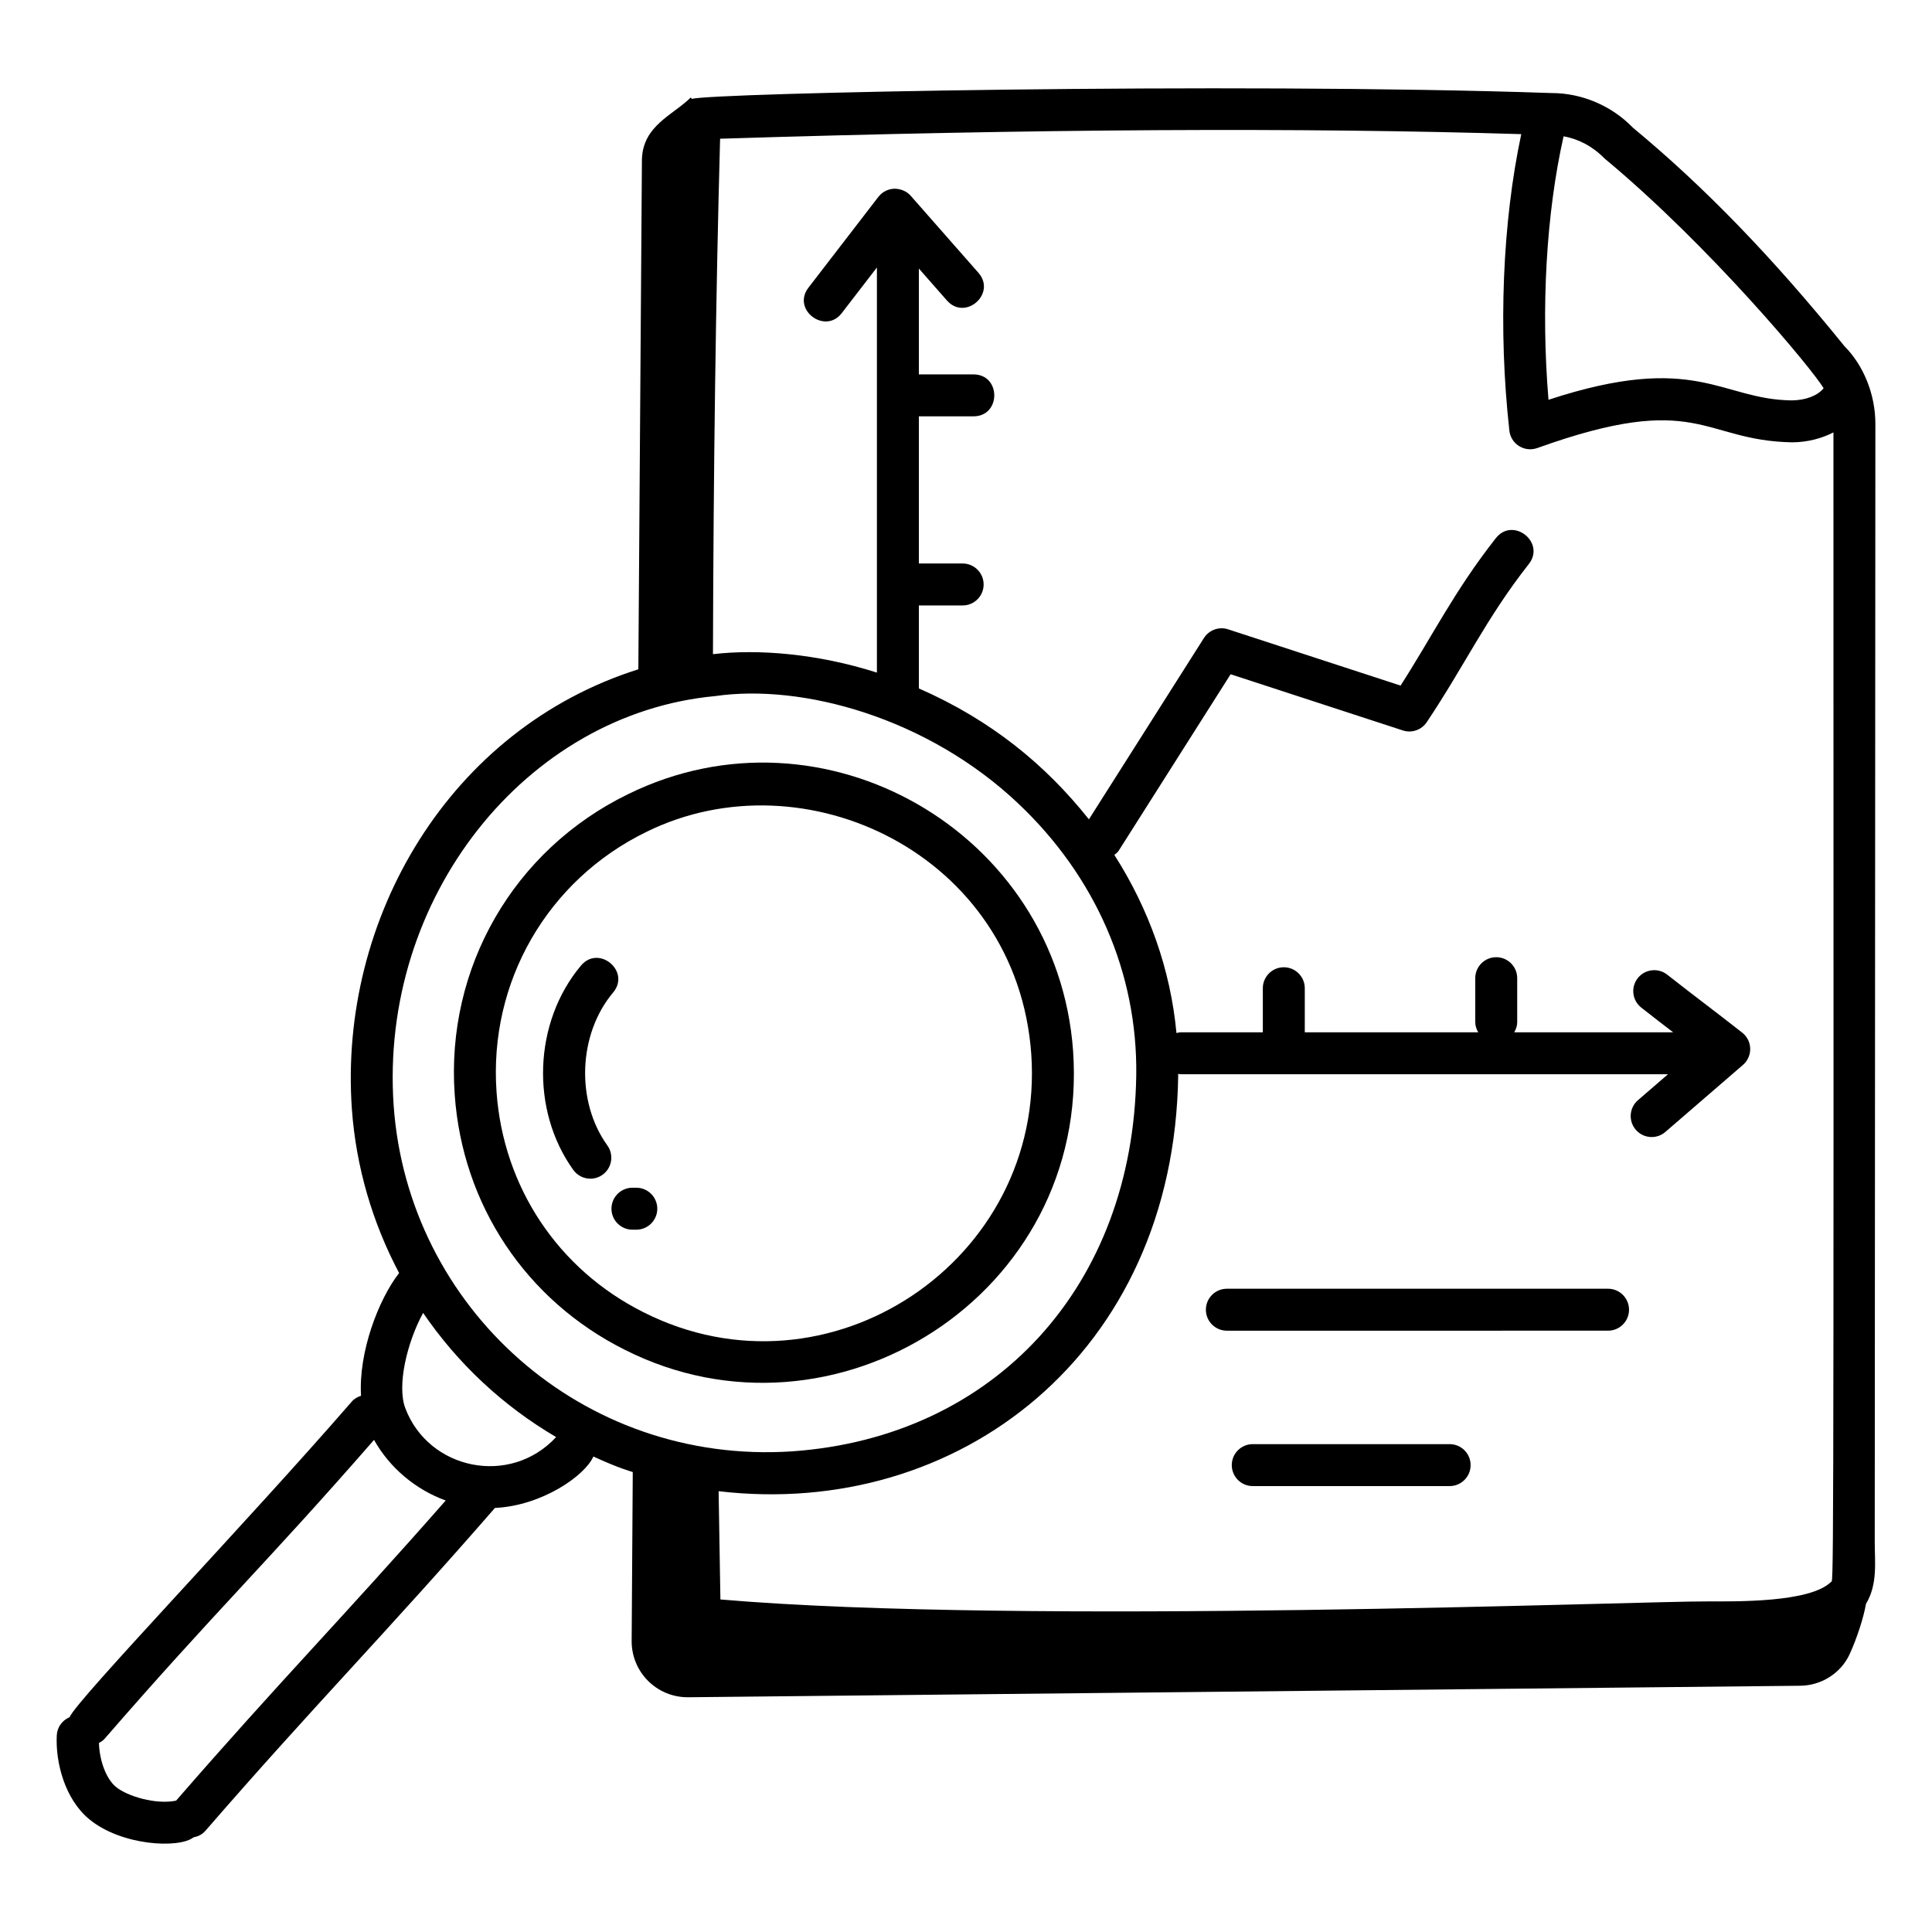
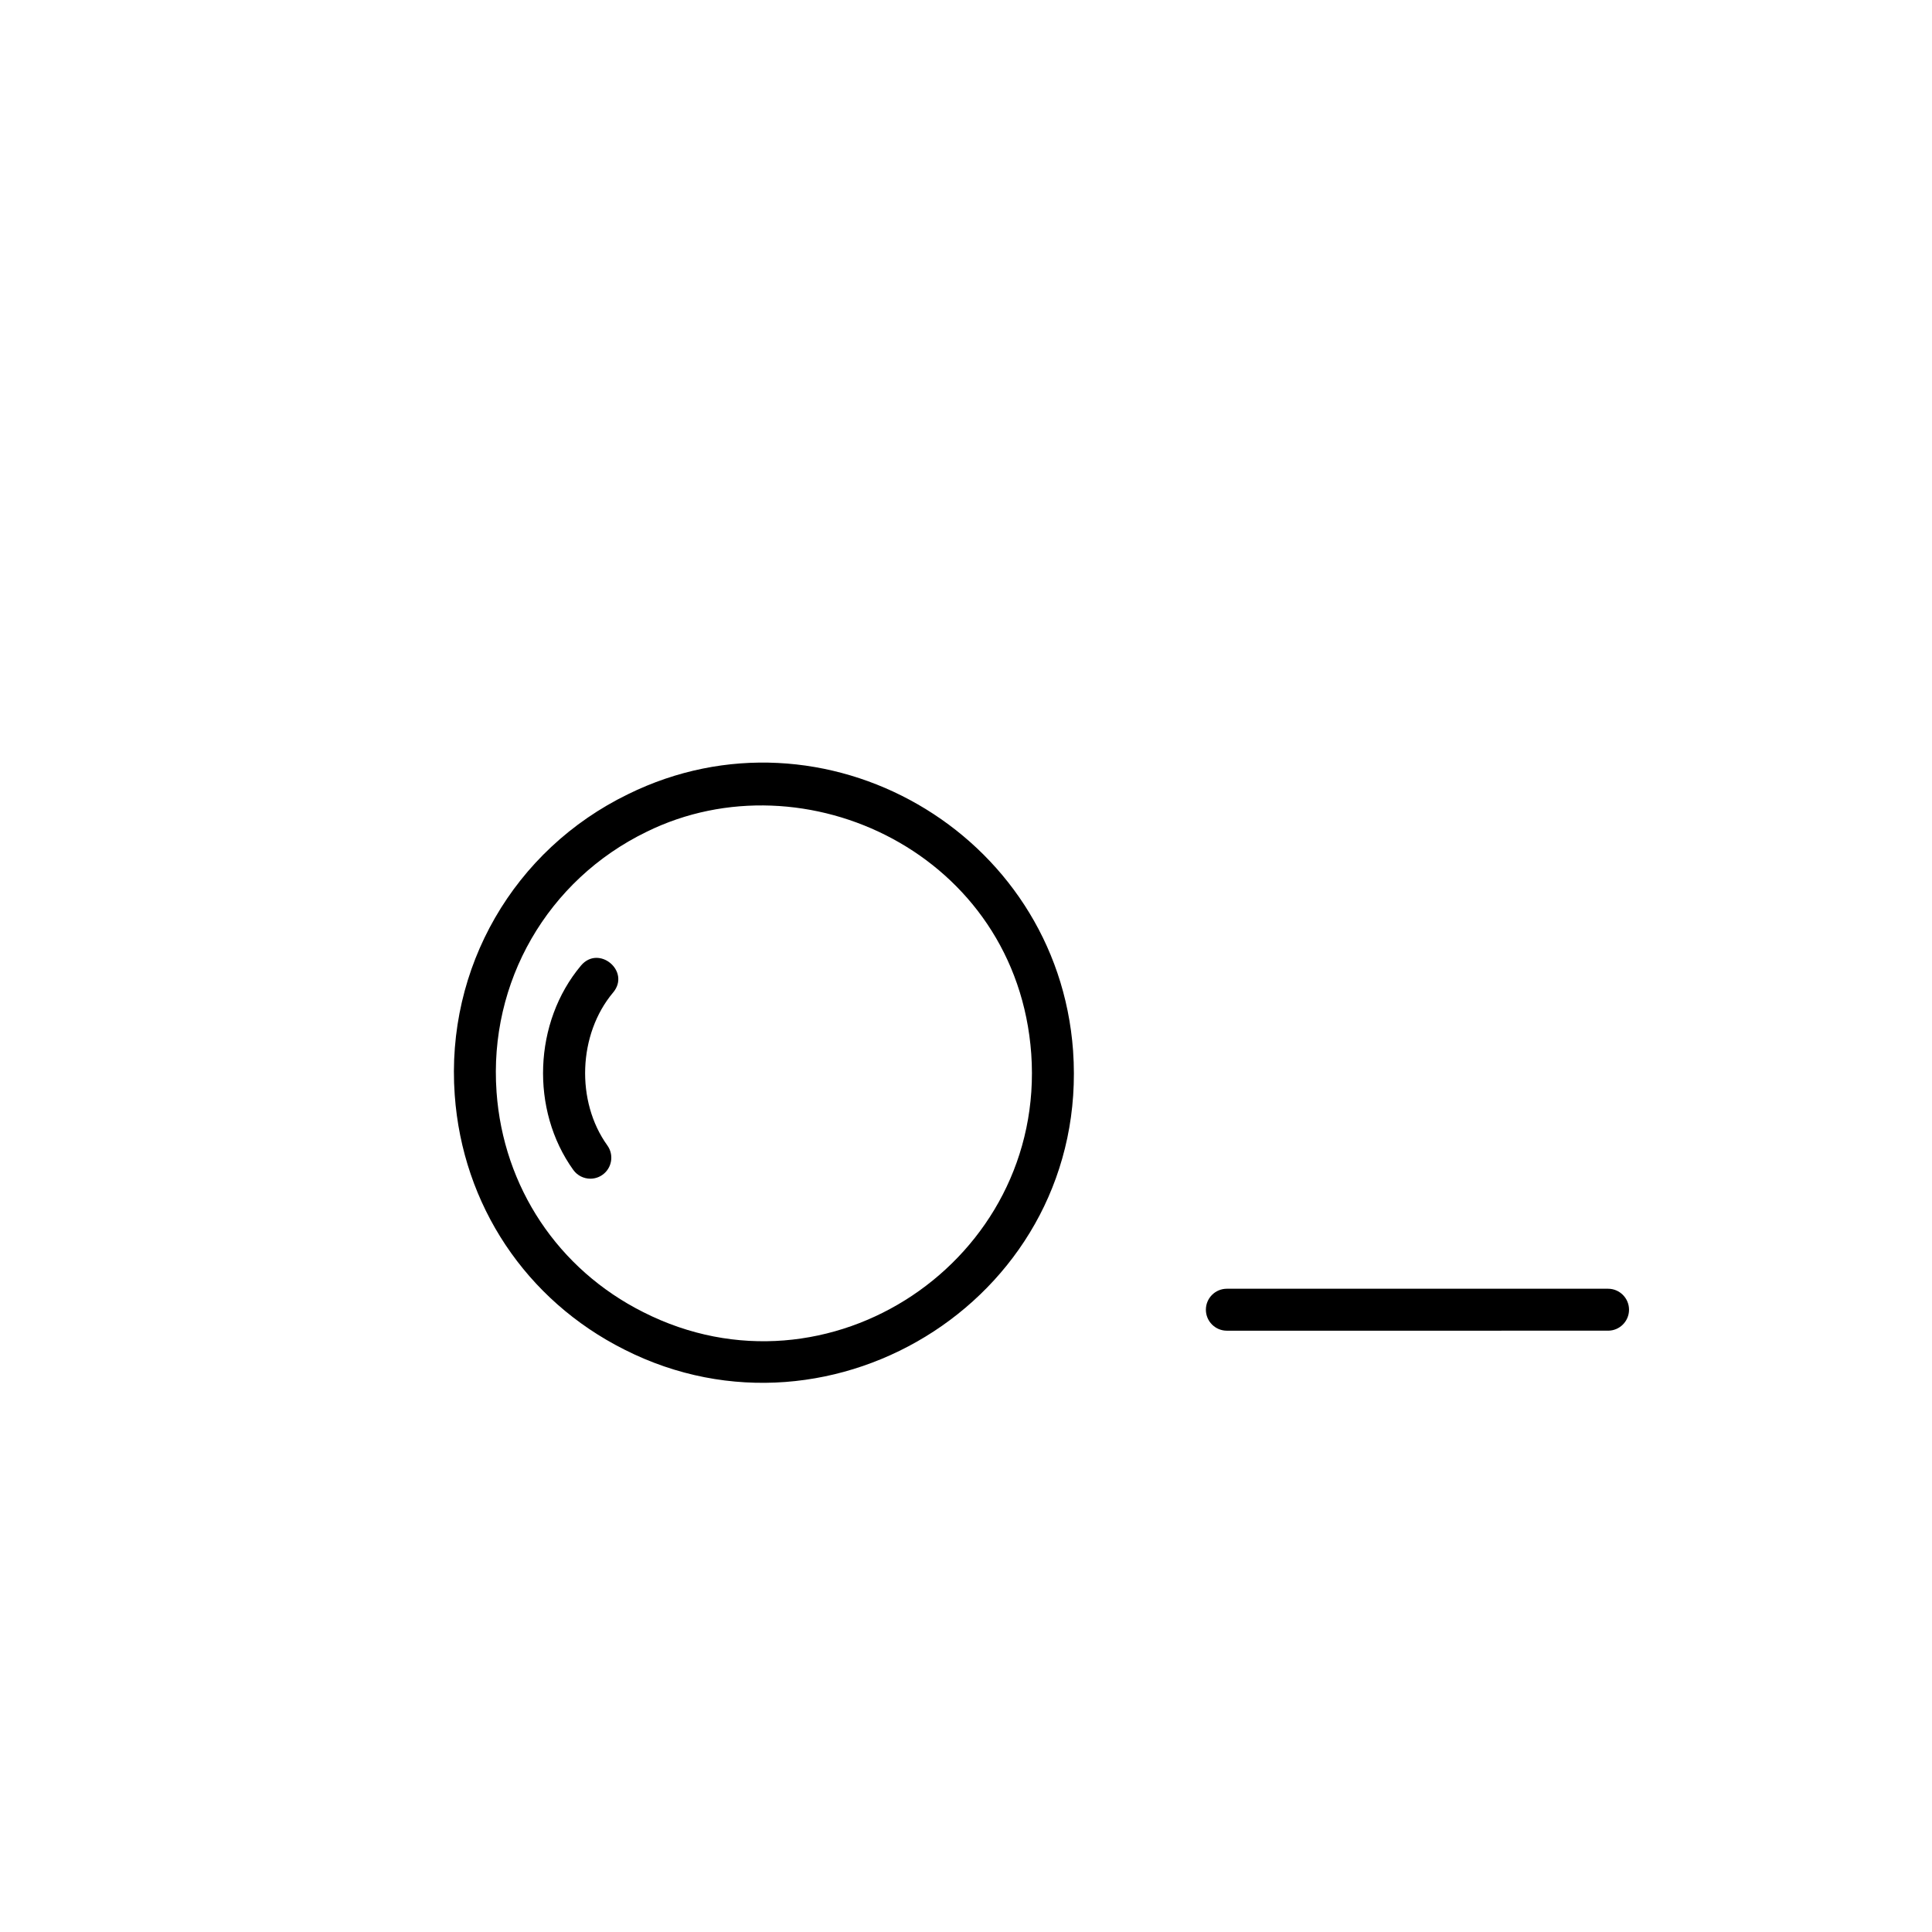
<svg xmlns="http://www.w3.org/2000/svg" fill="#000000" width="800px" height="800px" version="1.1" viewBox="144 144 512 512">
  <g>
    <path d="m428.38 422.49c-4.184-57.965-66.141-93.508-117.93-68.027-30.332 14.754-48.359 46.031-45.945 79.684 2.062 29.172 18.875 54.41 44.953 67.5 55.586 28.176 123.45-14.641 118.92-79.156zm-152.79 10.867c-2.09-29.102 13.5-56.145 39.742-68.91 41.945-20.656 98.141 6.016 101.96 58.832 3.844 54.742-53.75 93.336-102.83 68.445-22.559-11.324-37.086-33.145-38.875-58.367z" />
-     <path d="m632.84 235.79c-19.254-23.777-37.219-42.32-56.09-57.941-5.644-5.84-13.551-9.188-21.504-9.188h-0.008c-85.598-2.949-224.01 0.016-227.86 1.555l-0.328-0.367c-4.731 4.672-12.734 7.438-12.934 16.473l-0.949 135.05c-50.113 15.816-79.449 66.086-75.922 116.48 1.109 15.523 5.512 30.266 12.52 43.512-5.527 7.109-10.785 21.082-10.086 32.523-0.906 0.305-1.766 0.758-2.441 1.535-27.879 32.137-72.906 79.059-74.801 83.652-1.898 0.809-3.281 2.594-3.391 4.789-0.367 7.223 2.141 16.895 8.566 22.219 8.562 7.113 23.879 7.836 27.656 4.84 1.16-0.234 2.277-0.723 3.117-1.688 29.215-33.668 47.555-52.039 76.777-85.613 12.547-0.598 23.895-8.605 26.086-13.625 6.945 3.172 9.668 3.848 10.441 4.113l-0.293 44.688c-0.082 8.32 6.672 15.074 14.992 14.992l294.55-3.047c5.602 0 10.789-3.211 13.18-8.238 2.051-4.484 3.785-9.934 4.383-13.465 3.137-5.141 2.324-11.18 2.324-16.273l0.168-296.44c0-7.793-3.098-15.426-8.152-20.547zm-5.562 11.102c-1.621 1.977-4.742 3.18-8.438 3.215-18.902-0.199-25.324-13.016-64.473-0.16-2.027-24.355-0.602-49.395 4-69.832 3.949 0.715 7.703 2.66 10.84 5.871 28.008 23.258 55.328 56.148 58.07 60.906zm-80.129-67.344c-4.965 23.23-6.148 51.637-3.152 78.57 0.395 3.539 3.973 5.828 7.402 4.617 42.73-15.355 43.512-1.957 67.543-1.512 4.066-0.035 7.766-1.008 10.938-2.629 0.078 322.58 0.012 303.48-0.688 304.68-5.641 5.434-24.961 5.117-32.637 5.117-16.516-0.133-181.79 6.363-261.64-0.516l-0.473-28.691c63.449 7.465 120.73-36.387 121.79-110.13 0.004-0.16-0.02-0.316-0.02-0.477 0.195 0.02 0.363 0.113 0.562 0.113h129.26l-7.953 6.867c-2.324 1.996-2.59 5.508-0.586 7.836 1.102 1.273 2.648 1.934 4.211 1.934 1.289 0 2.574-0.441 3.625-1.348l20.555-17.75c1.258-1.086 1.969-2.676 1.934-4.332-0.035-1.664-0.816-3.219-2.129-4.246-3.965-3.109-6.945-5.391-9.918-7.664-2.988-2.285-5.969-4.566-9.957-7.699-2.41-1.887-5.91-1.469-7.801 0.941-1.895 2.41-1.477 5.902 0.941 7.801 3.332 2.621 5.93 4.617 8.453 6.547h-42.125c0.457-0.809 0.789-1.691 0.789-2.684v-11.664c0-3.066-2.488-5.559-5.559-5.559-3.066 0-5.559 2.488-5.559 5.559v11.664c0 0.992 0.332 1.879 0.789 2.684h-45.965v-11.684c0-3.066-2.488-5.559-5.559-5.559-3.066 0-5.559 2.488-5.559 5.559v11.684h-21.895c-0.352 0-0.66 0.137-0.992 0.199-1.57-16.832-7.285-32.848-16.465-47.219 0.375-0.336 0.816-0.578 1.102-1.027l29.715-46.848 45.633 14.891c2.352 0.781 4.949-0.121 6.34-2.184 10.008-14.945 15.781-27.598 27.031-41.887 4.559-5.769-4.195-12.656-8.727-6.875-10.898 13.848-16.867 26.027-25.238 39.062l-45.699-14.91c-2.41-0.797-5.059 0.168-6.418 2.309l-30.477 48.047c-11.559-14.531-25.961-26.312-45.066-34.695v-21.988h11.605c3.066 0 5.559-2.488 5.559-5.559 0-3.066-2.488-5.559-5.559-5.559h-11.605v-39h14.469c7.352 0 7.356-11.113 0-11.113h-14.469l0.004-28.047 7.422 8.445c4.867 5.527 13.195-1.797 8.363-7.32l-17.93-20.395c-1.094-1.25-2.664-1.875-4.356-1.895-1.664 0.059-3.211 0.848-4.234 2.164l-18.516 24.043c-4.523 5.867 4.391 12.504 8.797 6.785l9.332-12.113v107.36c-15.836-5.062-31.621-6.281-43.449-4.883 0.129-49.34 0.762-95.258 1.891-136.6 84.27-2.633 153.71-3.004 212.31-1.215zm-356.48 441.64c-5.309 1.113-12.922-1.137-15.965-3.656-2.582-2.144-4.344-6.949-4.481-11.621 0.531-0.305 1.062-0.617 1.484-1.105 29.324-33.797 42.844-46.445 71.414-79.223 4.141 7.402 11.023 13.18 18.996 16.066-27.348 31.129-43.957 47.883-71.449 79.539zm60.75-103.98c-2.309-6.055 0.516-17.633 4.715-25.273 9.094 13.328 21.086 24.605 35.246 32.902-12.223 13.203-33.785 8.668-39.961-7.629zm-3.09-80.137c-3.856-55.176 35.047-103.94 85.188-108.6 23.125-3.356 56.258 5.719 80.289 28.426 20.547 19.406 31.668 44.98 31.312 72-0.797 55.871-37.449 95.949-91.18 99.723-55.703 3.691-101.79-38.113-105.61-91.547z" />
    <path d="m570.15 485.53h-101.02c-3.066 0-5.559 2.488-5.559 5.559 0 3.066 2.488 5.559 5.559 5.559l101.02-0.004c3.066 0 5.559-2.488 5.559-5.559-0.004-3.062-2.492-5.555-5.559-5.555z" />
-     <path d="m528.17 526.71h-52.176c-3.066 0-5.559 2.488-5.559 5.559 0 3.066 2.488 5.559 5.559 5.559h52.176c3.066 0 5.559-2.488 5.559-5.559 0-3.066-2.492-5.559-5.559-5.559z" />
    <path d="m306.47 407.04c4.742-5.644-3.793-12.766-8.508-7.148-12.582 14.992-13.449 38.273-2.031 54.156 1.094 1.512 2.793 2.316 4.523 2.316 1.121 0 2.258-0.34 3.234-1.043 2.496-1.793 3.059-5.266 1.273-7.758-8.414-11.691-7.75-29.488 1.508-40.523z" />
-     <path d="m312.63 458.76h-1.027c-3.066 0-5.559 2.488-5.559 5.559 0 3.066 2.488 5.559 5.559 5.559h1.027c3.066 0 5.559-2.488 5.559-5.559-0.004-3.07-2.492-5.559-5.559-5.559z" />
  </g>
</svg>